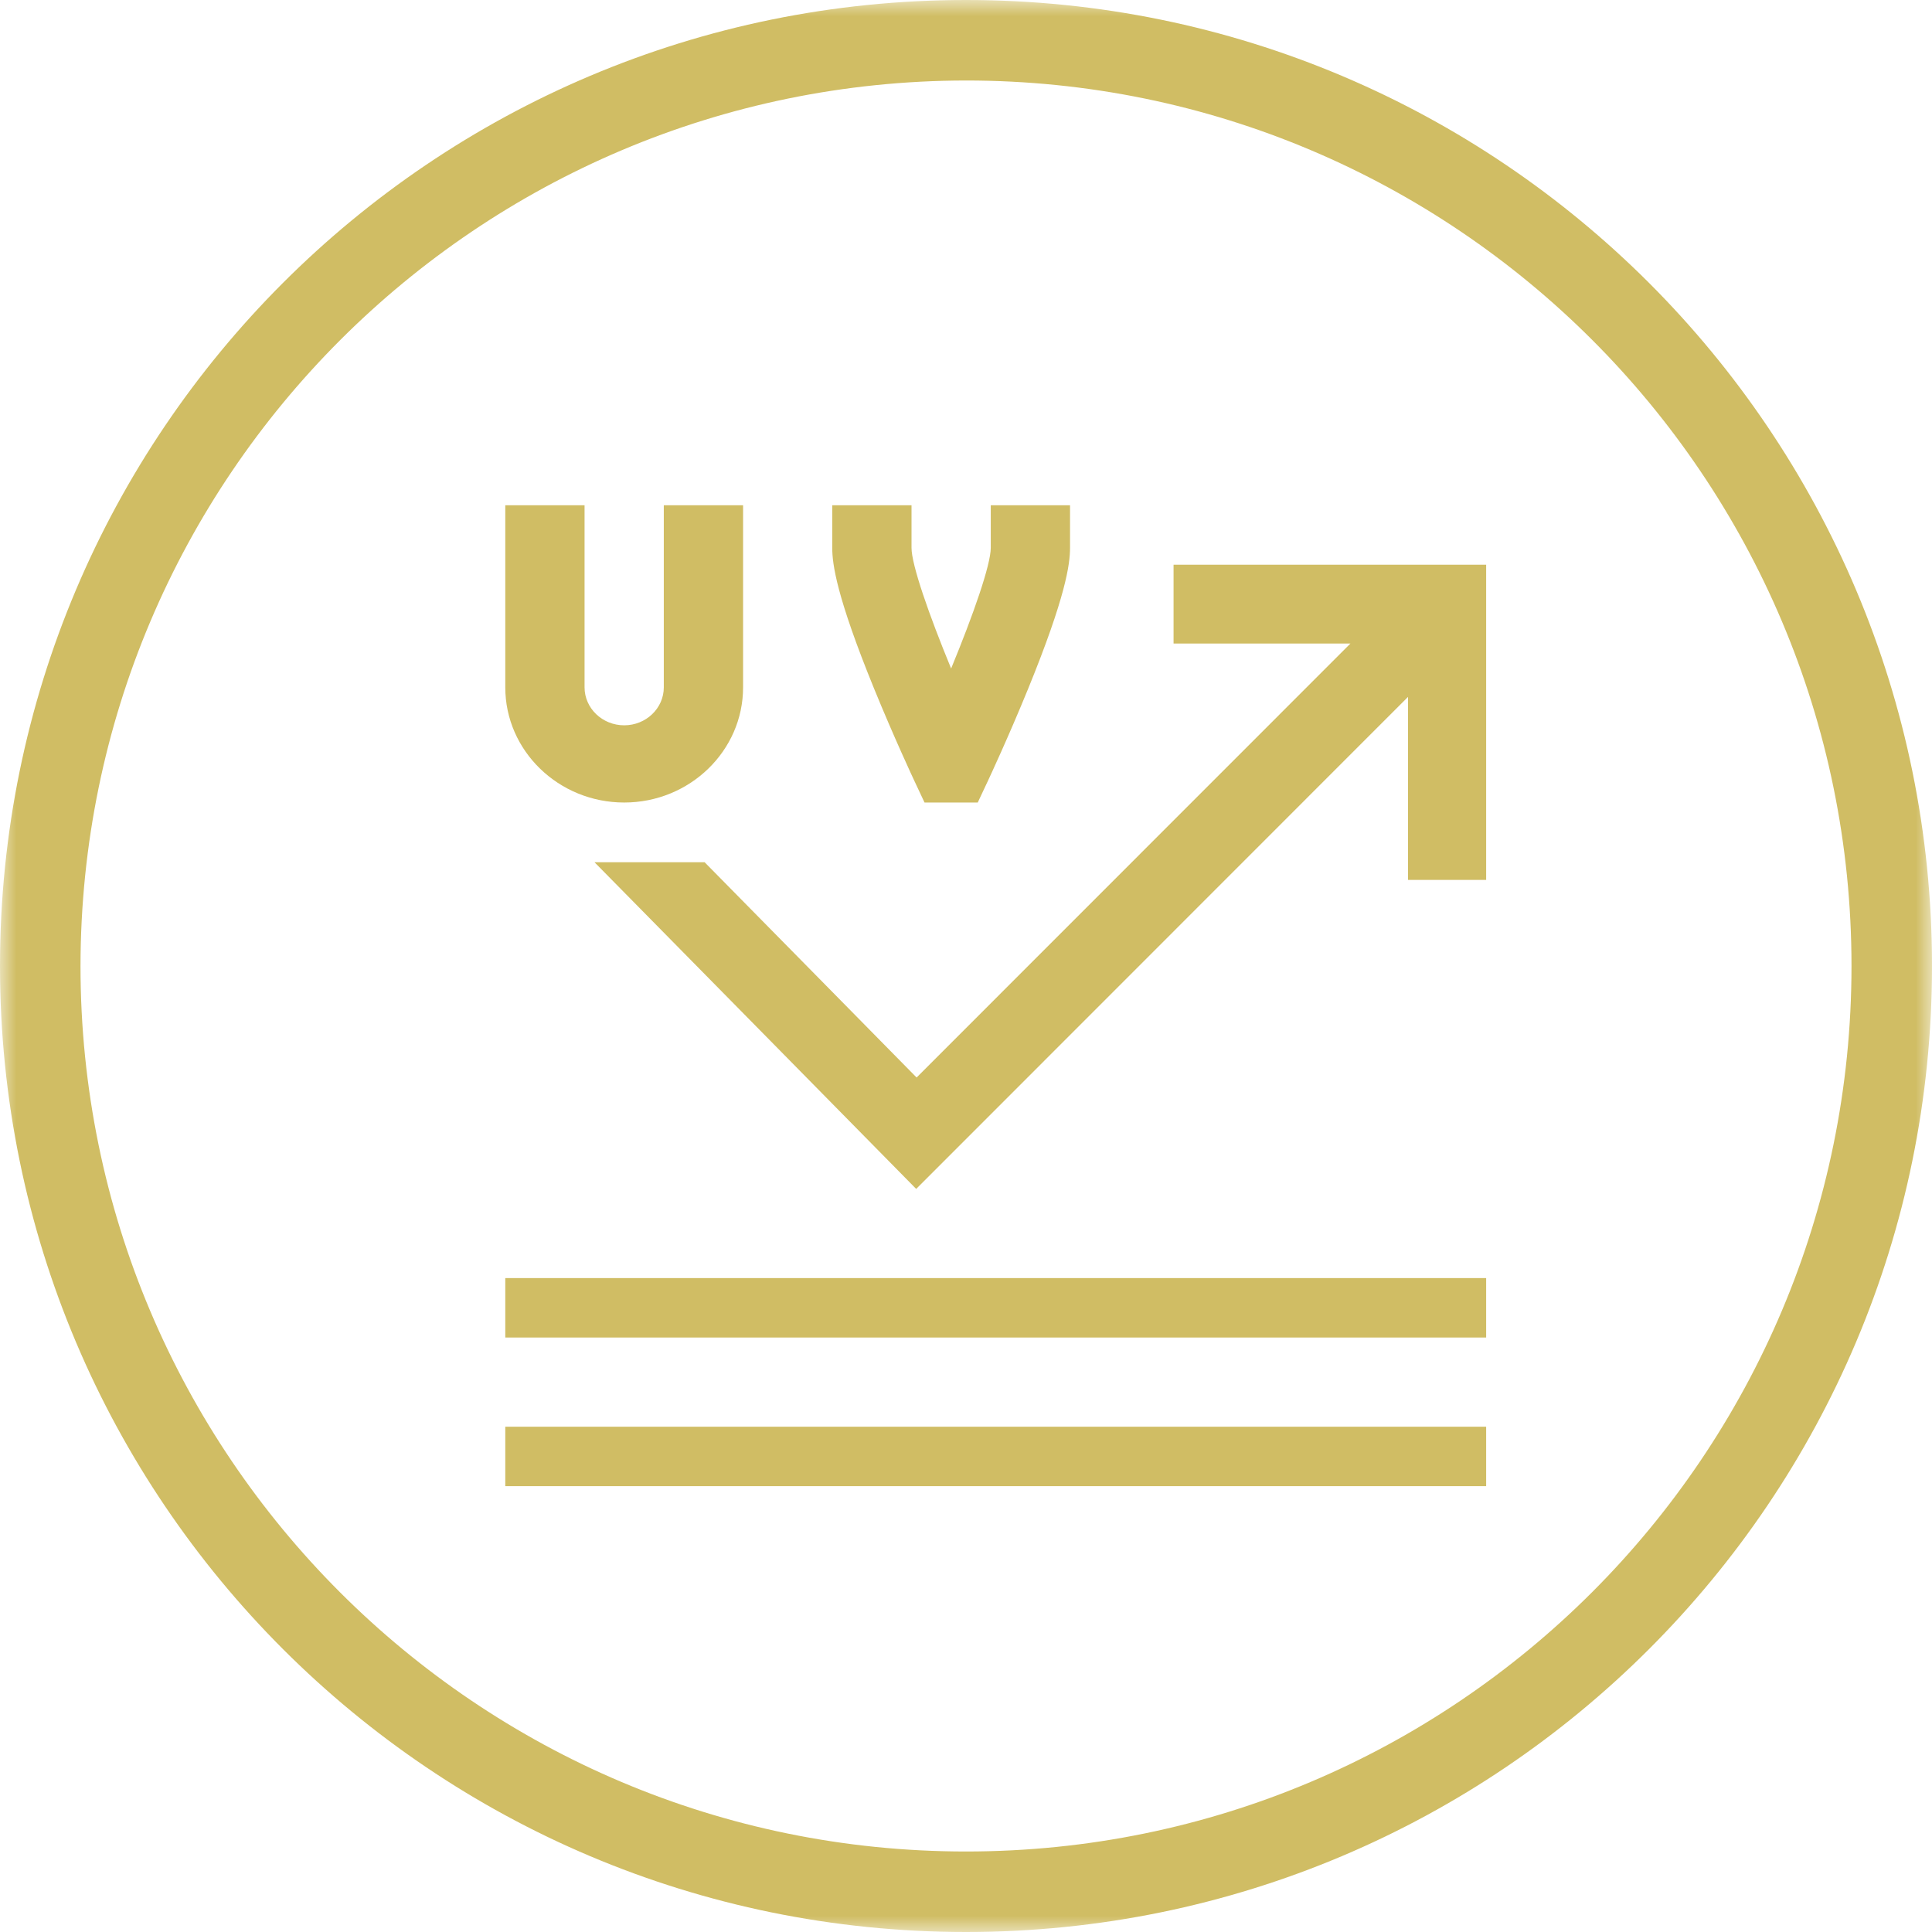
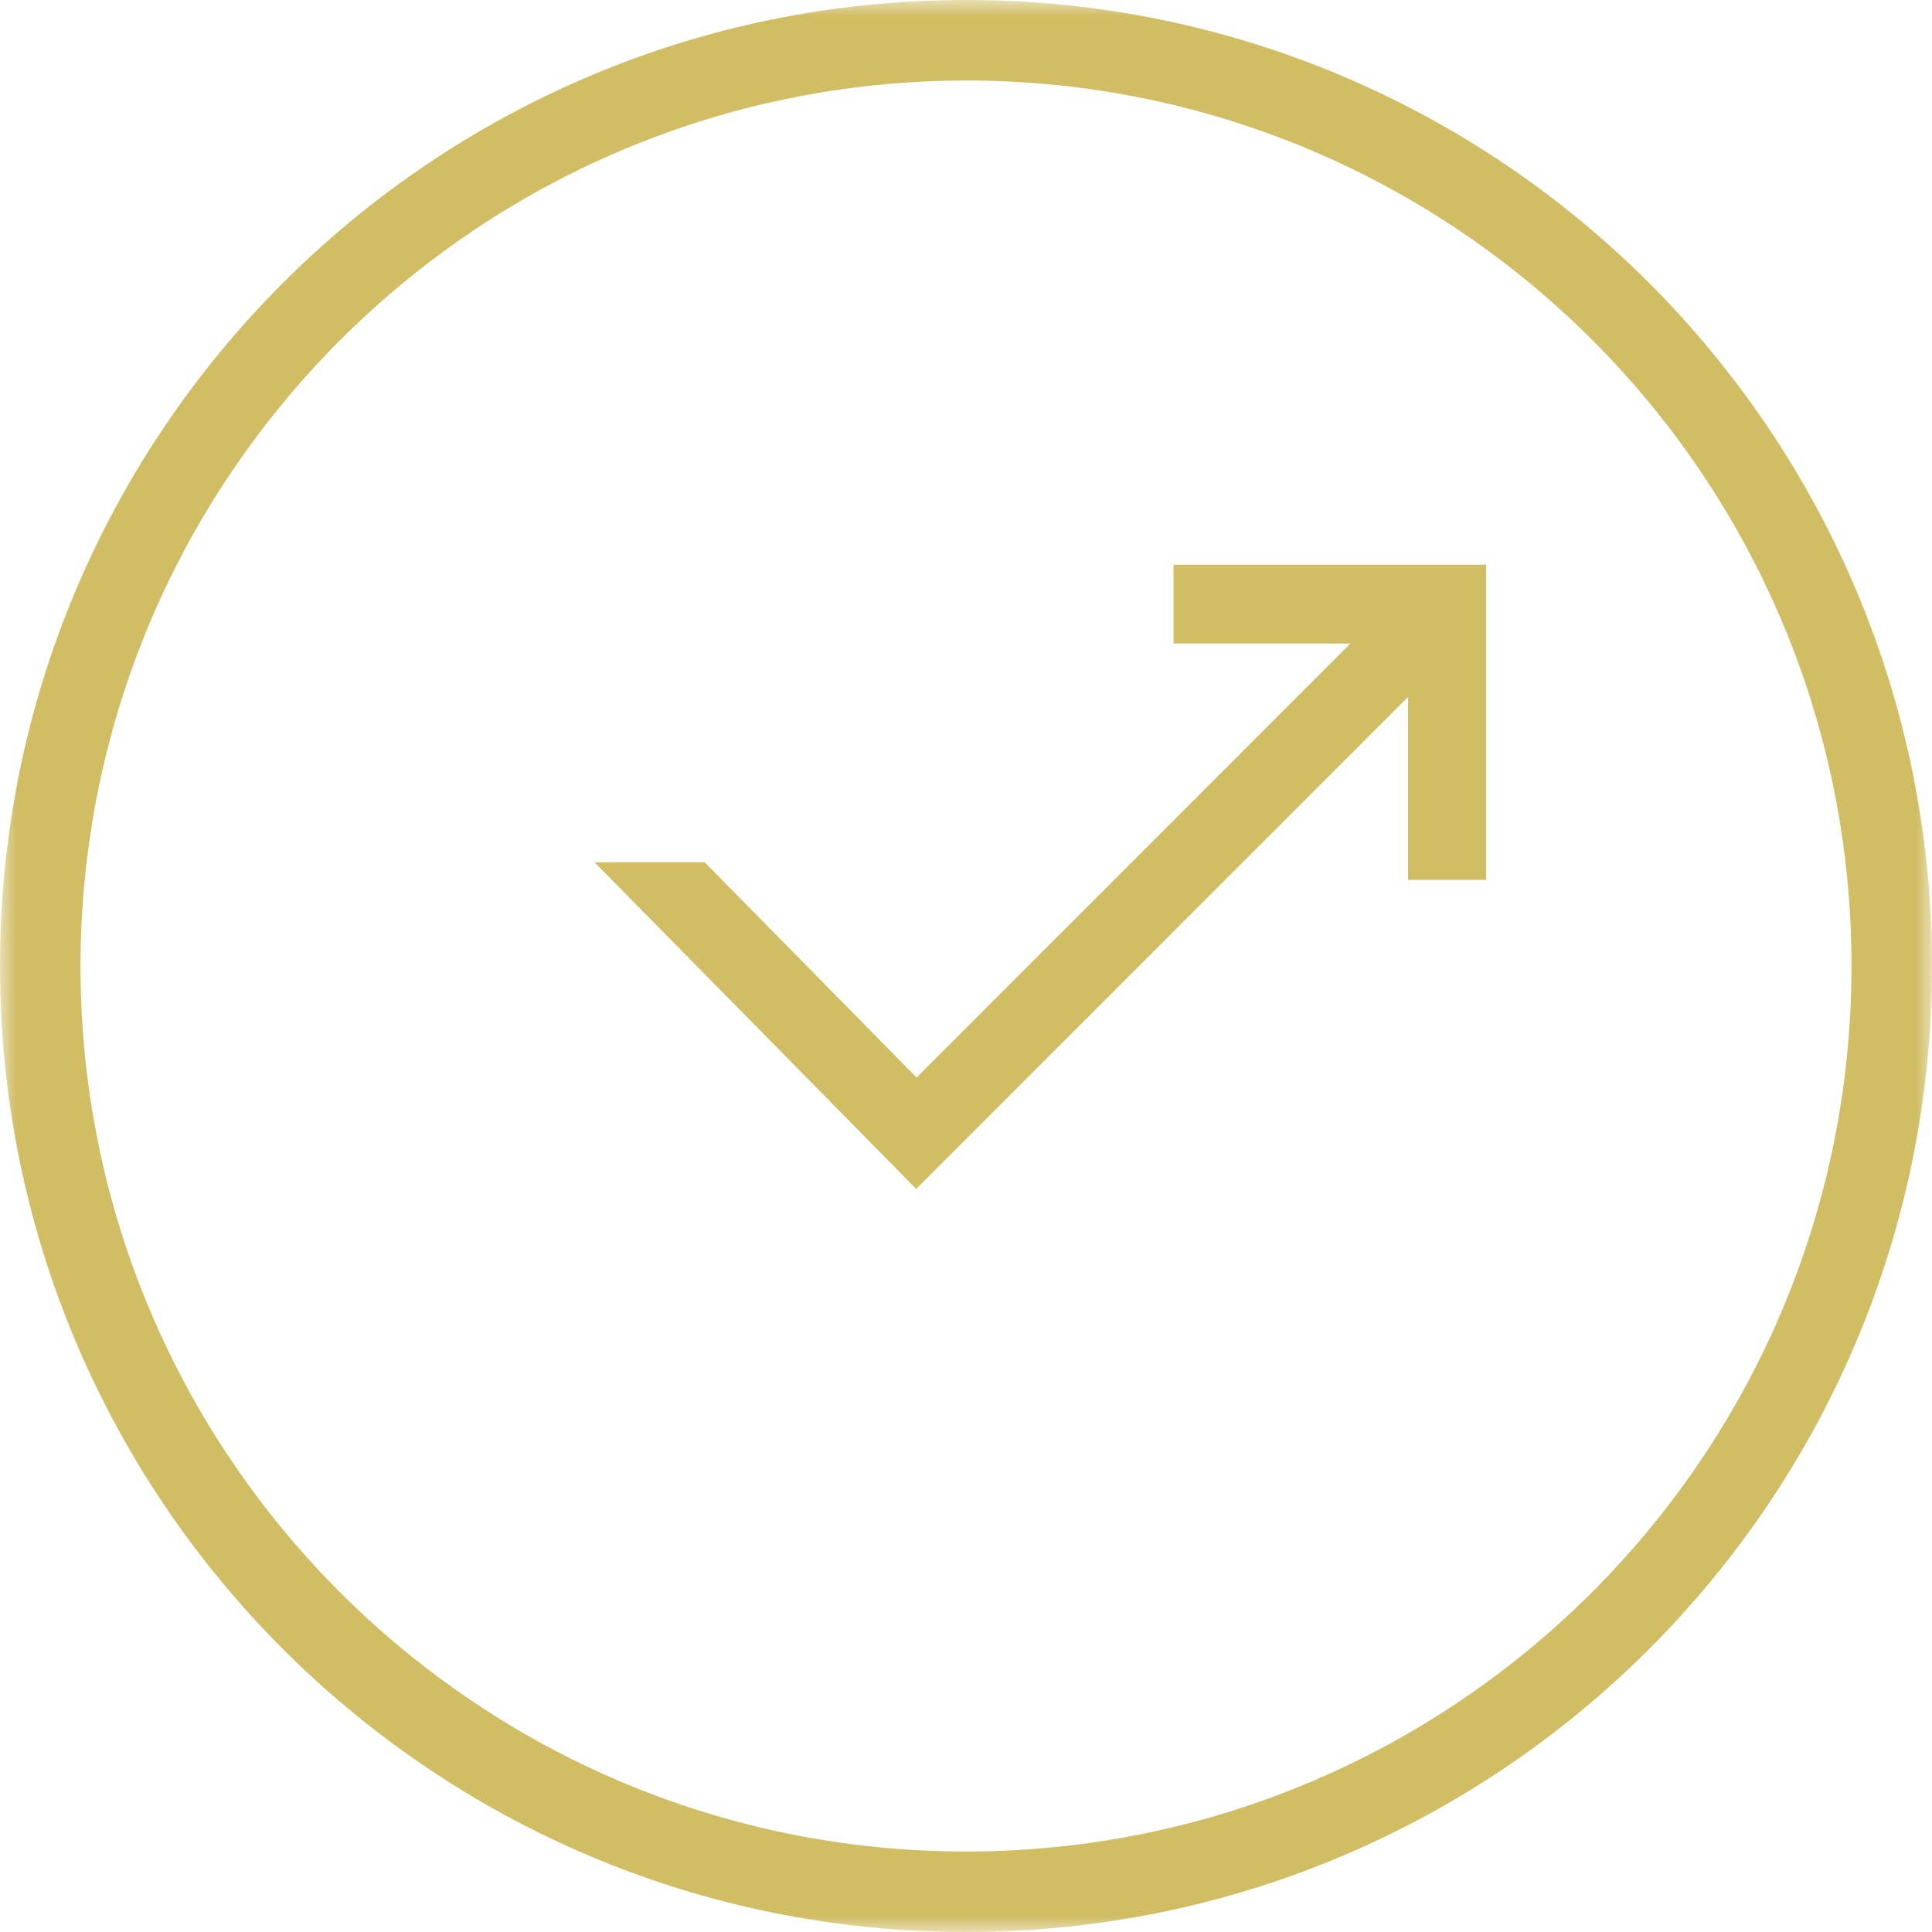
<svg xmlns="http://www.w3.org/2000/svg" xmlns:xlink="http://www.w3.org/1999/xlink" width="60px" height="60px" viewBox="0 0 60 60" version="1.1">
  <title>编组 2</title>
  <defs>
    <polygon id="path-1" points="0 0 60 0 60 60 0 60" />
-     <polygon id="path-3" points="0 60 60 60 60 0 0 0" />
  </defs>
  <g id="页面-1" stroke="none" stroke-width="1" fill="none" fill-rule="evenodd">
    <g id="新帐篷详情页" transform="translate(-310, -5574)">
      <g id="编组" transform="translate(310, 5574)">
        <g>
          <mask id="mask-2" fill="white">
            <use xlink:href="#path-1" />
          </mask>
          <g id="Clip-2" />
          <path d="M30,57.5 C14.812,57.5 2.5,45.188 2.5,30 C2.517,14.819 14.819,2.517 30,2.5 C45.188,2.5 57.5,14.812 57.5,30 C57.5,45.188 45.188,57.5 30,57.5 M30,-3.51562706e-05 C13.431,-3.51562706e-05 0,13.431 0,30 C0,46.569 13.431,60 30,60 C46.569,60 60,46.569 60,30 C60,13.431 46.569,-3.51562706e-05 30,-3.51562706e-05" id="Fill-1" fill="#D0BD64" mask="url(#mask-2)" />
        </g>
        <polygon id="Fill-3" fill="#D0BD64" points="36.446 19.986 41.938 19.986 28.466 33.463 25.659 30.612 25.659 30.612 21.882 26.777 18.462 26.777 23.937 32.336 23.937 32.336 28.453 36.923 43.727 21.643 43.727 27.327 46.154 27.327 46.154 17.538 36.446 17.538" />
        <mask id="mask-4" fill="white">
          <use xlink:href="#path-3" />
        </mask>
        <g id="Clip-6" />
-         <polygon id="Fill-5" fill="#D0BD64" mask="url(#mask-4)" points="15.692 41.538 46.154 41.538 46.154 39.692 15.692 39.692" />
        <polygon id="Fill-7" fill="#D0BD64" mask="url(#mask-4)" points="15.692 46.154 46.154 46.154 46.154 44.308 15.692 44.308" />
-         <path d="M28.383,24.222 L28.712,24.923 L30.365,24.923 L30.694,24.222 C30.719,24.168 31.32,22.884 31.931,21.387 C33.096,18.532 33.231,17.523 33.231,17.013 L33.231,15.692 L30.769,15.692 L30.769,17.013 C30.769,17.54 30.23,19.084 29.538,20.761 C28.847,19.084 28.308,17.54 28.308,17.013 L28.308,15.692 L25.846,15.692 L25.846,17.013 C25.846,17.523 25.981,18.532 27.146,21.387 C27.757,22.884 28.358,24.168 28.383,24.222" id="Fill-8" fill="#D0BD64" mask="url(#mask-4)" />
-         <path d="M19.385,24.923 C21.421,24.923 23.077,23.318 23.077,21.346 L23.077,15.692 L20.615,15.692 L20.615,21.346 C20.615,21.996 20.063,22.525 19.385,22.525 C18.706,22.525 18.154,21.996 18.154,21.346 L18.154,15.692 L15.692,15.692 L15.692,21.346 C15.692,23.318 17.349,24.923 19.385,24.923" id="Fill-9" fill="#D0BD64" mask="url(#mask-4)" />
      </g>
    </g>
  </g>
</svg>